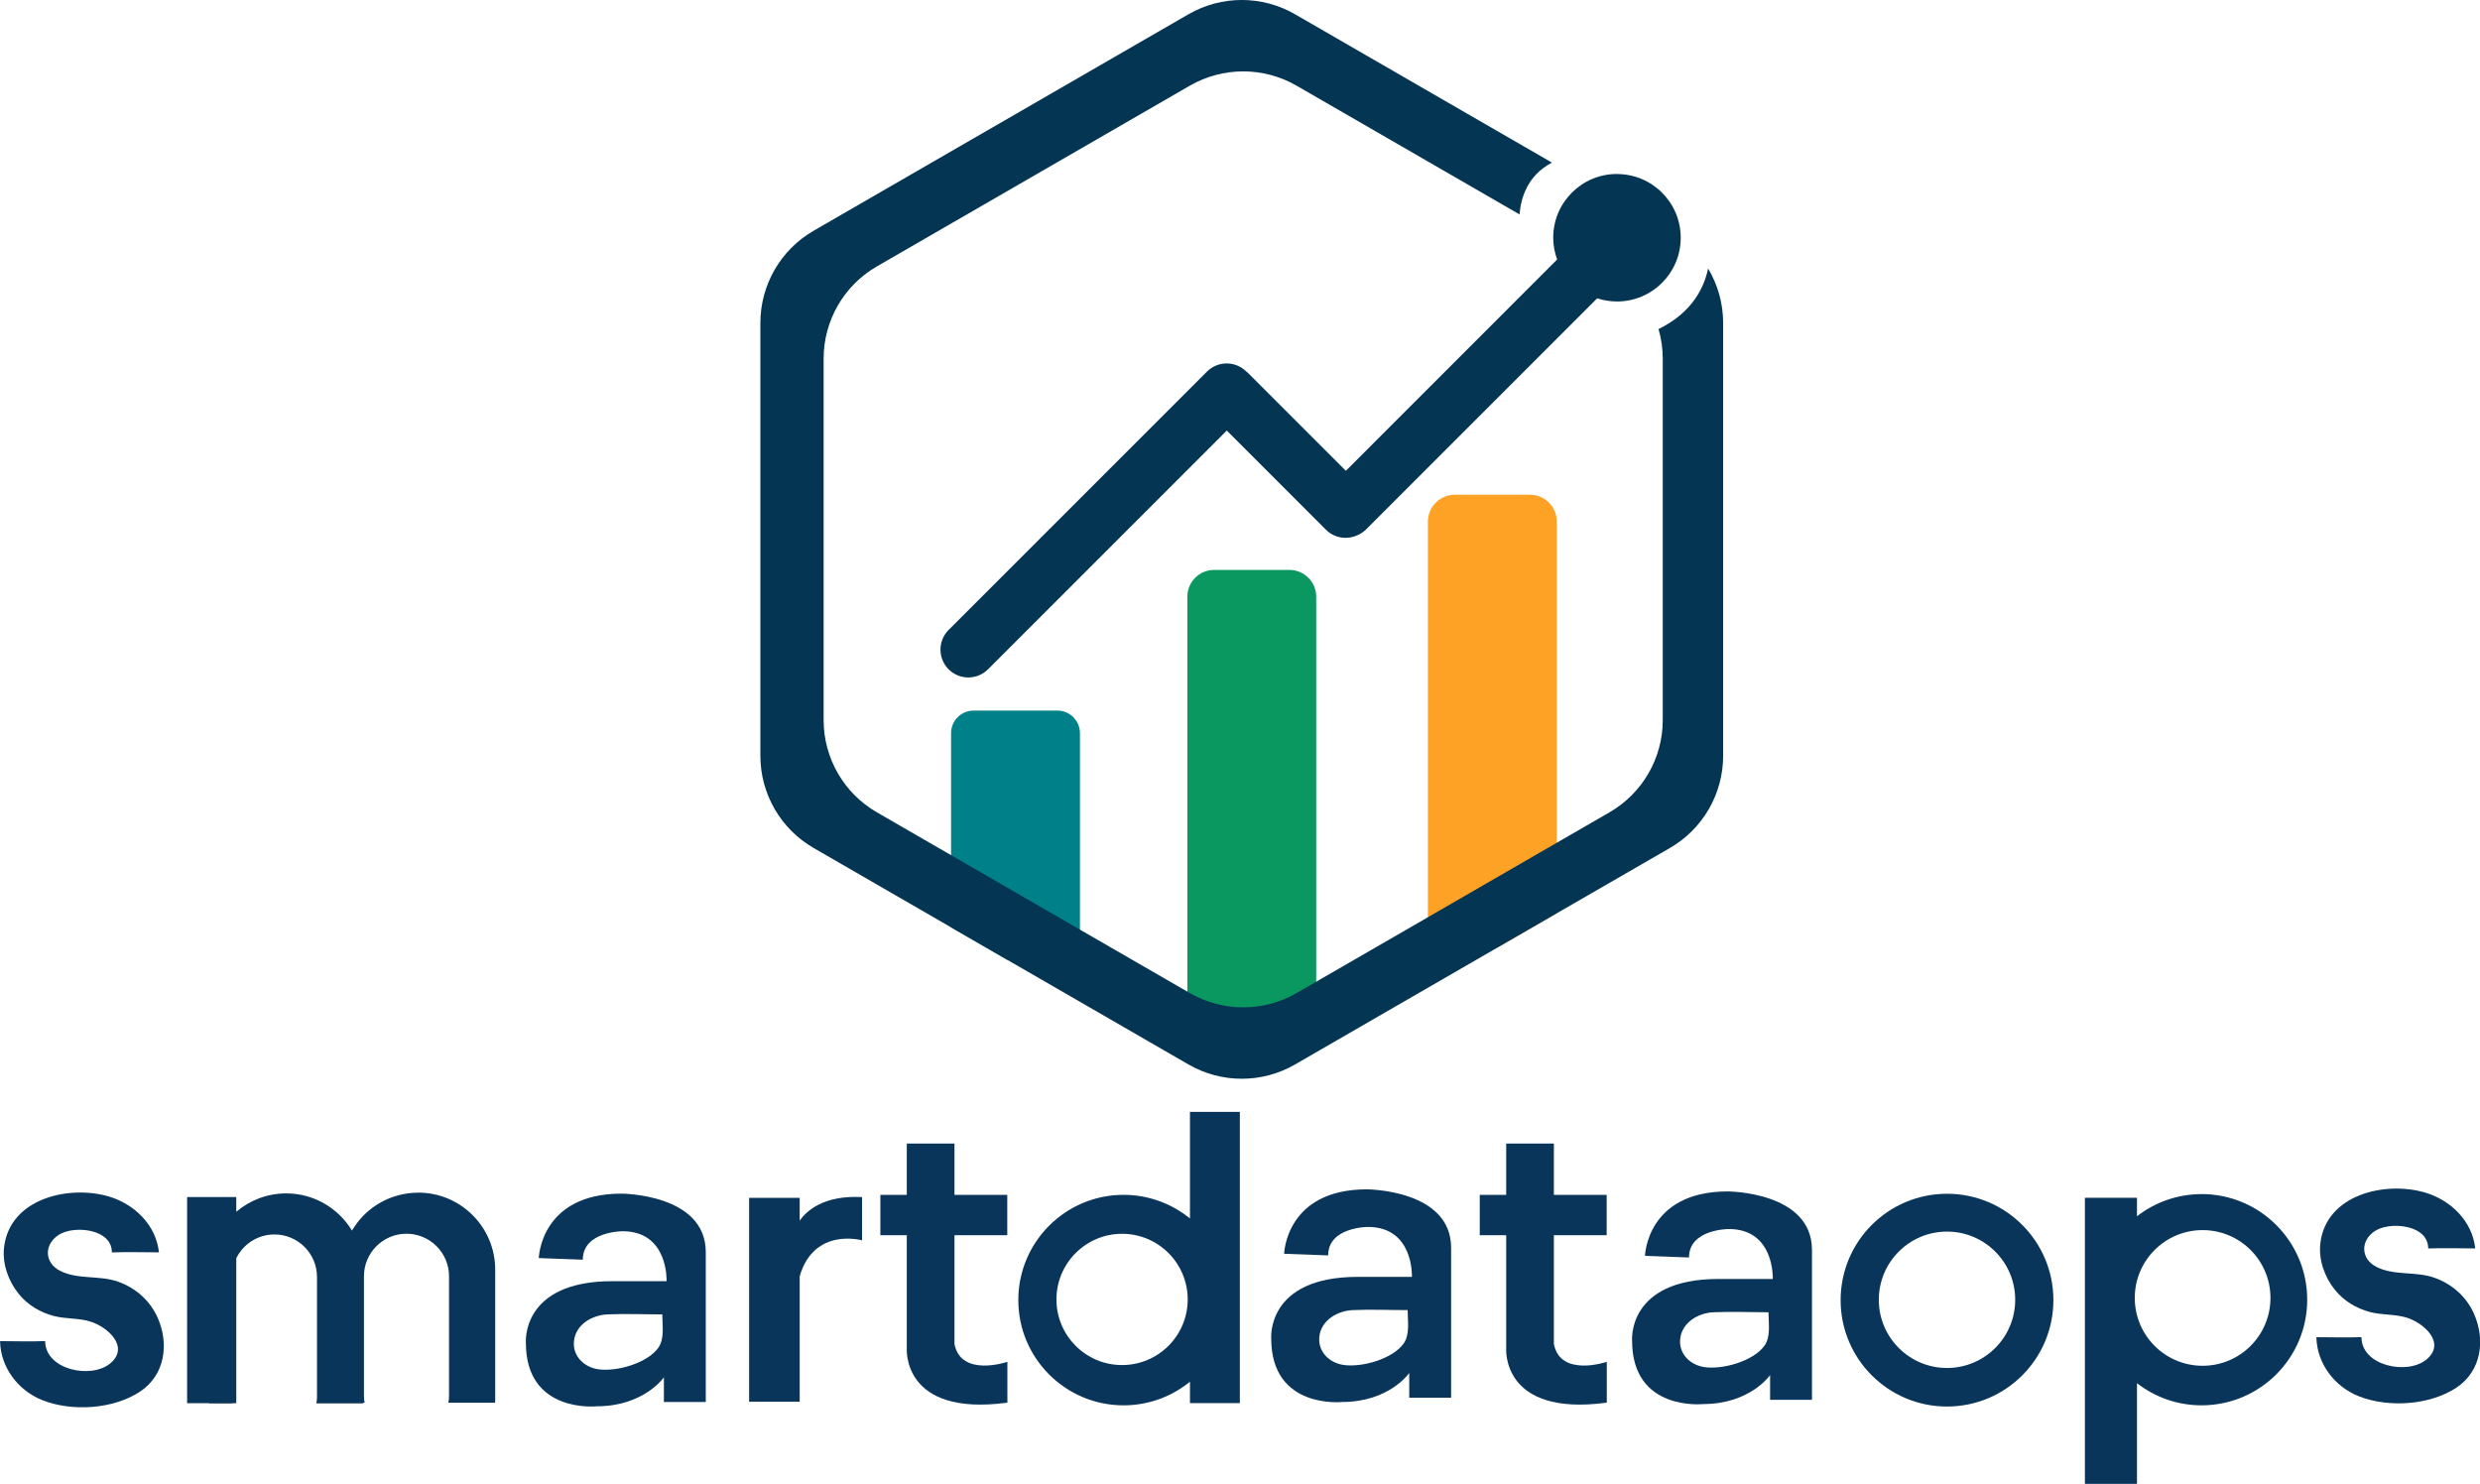
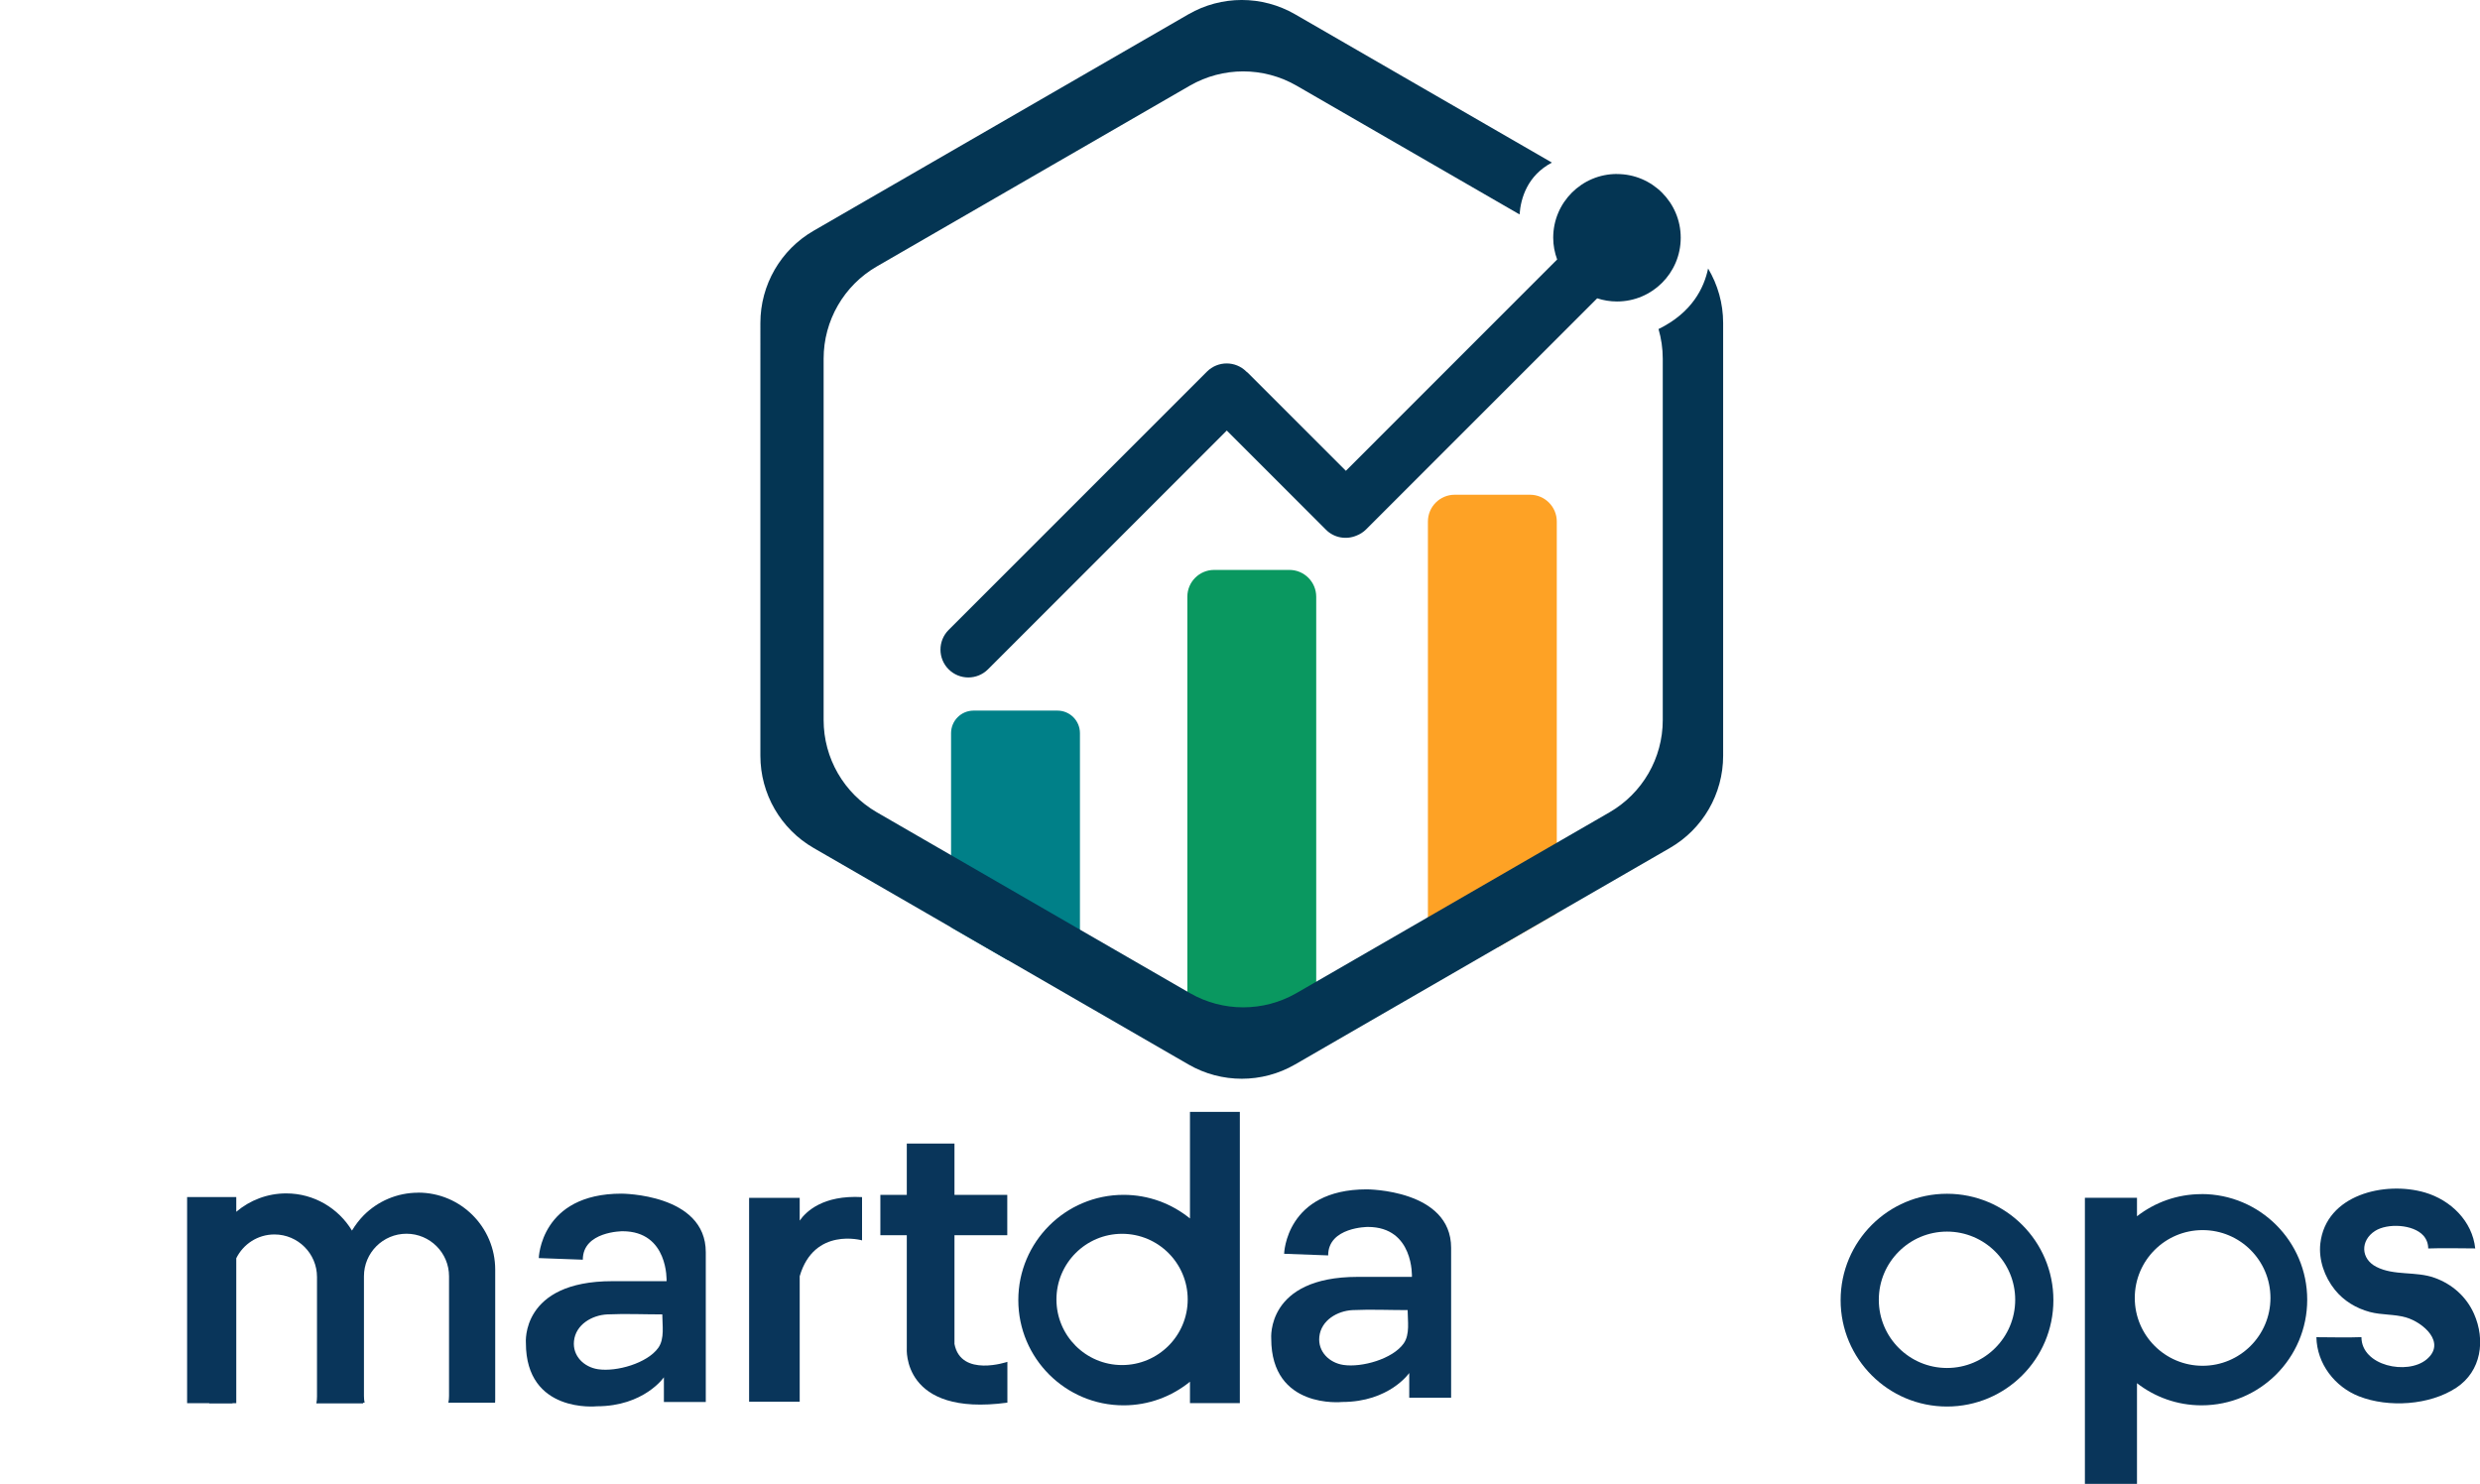
<svg xmlns="http://www.w3.org/2000/svg" id="Capa_2" data-name="Capa 2" viewBox="0 0 415.65 248.71">
  <defs>
    <style> .cls-1 { fill: #0a9860; } .cls-2 { fill: #09355a; } .cls-3 { fill: #fea225; } .cls-4 { fill: #043553; } .cls-5 { fill: #008088; } </style>
  </defs>
  <g id="Capa_1-2" data-name="Capa 1">
-     <path class="cls-2" d="M18.72,209.91c2.62-.1,5.28-.01,7.92-.01-.48-4.59-4.13-8.11-8.42-9.37-6.72-1.96-16.61.35-17.54,8.54-.31,2.74.71,5.62,2.44,7.77,1.49,1.85,3.55,3.09,5.84,3.71,2.02.54,4.09.33,6.09.92,2.88.84,6.79,4.24,3.43,7.04-3.21,2.67-10.9,1.09-10.91-3.74-2.5.11-5.04.01-7.56.01.09,4.45,3.07,8.33,7.16,9.92,4.92,1.92,11.81,1.5,16.29-1.45,4.22-2.79,4.9-8.01,2.97-12.38-1.27-2.87-3.65-4.98-6.6-6.04-3.15-1.14-6.78-.31-9.77-1.84-2.65-1.35-2.7-4.43-.22-6.02,2.06-1.33,6.42-1.13,8.12.8.53.6.79,1.34.79,2.15" />
    <path class="cls-2" d="M406.93,209.25c2.62-.1,5.28-.01,7.92-.01-.48-4.59-4.13-8.11-8.42-9.37-6.72-1.96-16.61.35-17.54,8.54-.31,2.74.71,5.62,2.44,7.77,1.49,1.85,3.55,3.09,5.84,3.71,2.02.54,4.09.34,6.09.92,2.88.84,6.79,4.24,3.43,7.04-3.21,2.67-10.9,1.09-10.91-3.74-2.5.1-5.04.01-7.55.01.09,4.45,3.07,8.32,7.16,9.92,4.92,1.92,11.81,1.5,16.29-1.45,4.22-2.79,4.9-8.01,2.97-12.38-1.27-2.87-3.65-4.98-6.6-6.04-3.15-1.14-6.78-.31-9.77-1.84-2.65-1.35-2.7-4.43-.22-6.02,2.07-1.33,6.42-1.13,8.12.8.52.6.79,1.34.79,2.15" />
    <path class="cls-2" d="M70.1,199.9c-3.56,0-6.79,1.44-9.13,3.78-.76.77-1.42,1.64-1.98,2.57-2.26-3.73-6.35-6.23-11.02-6.23-3.19,0-6.11,1.16-8.37,3.08v-2.47h-8.24v34.55h3.71s0,.03,0,.04h3.9s0-.03,0-.04h.63v-24.29c1.16-2.36,3.58-3.99,6.4-3.99,1.97,0,3.75.8,5.04,2.09,1.29,1.29,2.09,3.07,2.09,5.04v20.04c0,.39-.03.78-.11,1.15h7.83s0-.08,0-.12h.26c-.08-.37-.11-.76-.11-1.15v-20.04c0-3.94,3.19-7.13,7.13-7.13,1.97,0,3.75.8,5.04,2.09,1.29,1.29,2.09,3.07,2.09,5.04v20.04c0,.39-.03.78-.11,1.15h7.83c0-.18.02-.36.02-.54v-21.76c0-7.13-5.78-12.91-12.9-12.91" />
    <path class="cls-2" d="M134.03,204.58v-3.82h-8.48v34.18h8.48v-21.04c2.42-8.3,10.45-6.01,10.45-6.01v-7.25c-6.59-.37-9.43,2.47-10.45,3.94" />
    <path class="cls-2" d="M199.44,186.37v17.85c-3.04-2.47-6.91-3.96-11.13-3.96-9.74,0-17.64,7.9-17.64,17.64s7.9,17.64,17.64,17.64c4.22,0,8.09-1.49,11.13-3.96v3.59h8.36v-48.81h-8.36ZM188.06,228.79c-6.08,0-11-4.93-11-11s4.93-11,11-11,11,4.93,11,11-4.93,11-11,11" />
    <path class="cls-2" d="M326.32,200.08c-9.85,0-17.83,7.98-17.83,17.83s7.98,17.83,17.83,17.83,17.83-7.98,17.83-17.83-7.98-17.83-17.83-17.83M326.32,229.28c-6.31,0-11.43-5.12-11.43-11.43s5.12-11.43,11.43-11.43,11.43,5.12,11.43,11.43-5.12,11.43-11.43,11.43" />
    <path class="cls-2" d="M368.98,200.14c-4.08,0-7.83,1.39-10.82,3.71v-3.1h-8.73v47.95h8.73v-16.87c2.99,2.32,6.74,3.71,10.82,3.71,9.78,0,17.71-7.93,17.71-17.7s-7.93-17.71-17.71-17.71M369.16,228.91c-6.28,0-11.37-5.09-11.37-11.37s5.09-11.37,11.37-11.37,11.37,5.09,11.37,11.37-5.09,11.37-11.37,11.37" />
    <path class="cls-2" d="M104.16,200.06c-13.59,0-13.86,10.8-13.86,10.8l7.38.27c0-4.77,6.66-4.77,6.66-4.77,7.74,0,7.38,8.37,7.38,8.37h-9.09c-15.39,0-14.49,10.35-14.49,10.35,0,11.88,11.88,10.62,11.88,10.62,7.92,0,11.25-4.86,11.25-4.86v4.14h7.02v-25.11c0-9.81-14.13-9.81-14.13-9.81M110.33,225.9c-1.85,2.59-7,4.05-10.09,3.59-2.36-.35-4.3-2.22-4.04-4.72.28-2.76,3.02-4.35,5.58-4.47,3.06-.14,6.16,0,9.22,0,0,1.77.42,4.07-.67,5.6" />
    <path class="cls-2" d="M229.08,199.34c-13.59,0-13.86,10.8-13.86,10.8l7.38.27c0-4.77,6.66-4.77,6.66-4.77,7.74,0,7.38,8.37,7.38,8.37h-9.09c-15.39,0-14.49,10.35-14.49,10.35,0,11.88,11.88,10.62,11.88,10.62,7.92,0,11.25-4.86,11.25-4.86v4.14h7.02v-25.11c0-9.81-14.13-9.81-14.13-9.81M235.25,225.18c-1.84,2.59-7,4.05-10.09,3.59-2.36-.35-4.3-2.22-4.04-4.72.29-2.76,3.02-4.35,5.58-4.47,3.06-.14,6.16,0,9.22,0,0,1.77.42,4.07-.67,5.6" />
-     <path class="cls-2" d="M289.56,199.69c-13.59,0-13.86,10.8-13.86,10.8l7.38.27c0-4.77,6.66-4.77,6.66-4.77,7.74,0,7.38,8.37,7.38,8.37h-9.09c-15.39,0-14.49,10.35-14.49,10.35,0,11.88,11.88,10.62,11.88,10.62,7.92,0,11.25-4.86,11.25-4.86v4.14h7.02v-25.11c0-9.81-14.13-9.81-14.13-9.81M295.73,225.54c-1.85,2.59-7,4.05-10.09,3.59-2.36-.35-4.3-2.22-4.04-4.72.29-2.76,3.02-4.36,5.58-4.47,3.06-.14,6.16,0,9.22,0,0,1.77.42,4.07-.67,5.6" />
    <path class="cls-2" d="M159.97,225.25v-18.22h8.85v-6.76h-8.85v-8.61h-7.99v8.61h-4.43v6.76h4.43v18.93s-.9,11.53,16.86,9.13v-6.84s-7.79,2.66-8.87-3" />
-     <path class="cls-2" d="M260.43,225.25v-18.22h8.85v-6.76h-8.85v-8.61h-7.99v8.61h-4.43v6.76h4.43v18.93s-.9,11.53,16.86,9.13v-6.84s-7.79,2.66-8.87-3" />
    <path class="cls-5" d="M181,122.88v34.2c0,2.09-1.69,3.78-3.78,3.78h-8.42l-9.4-5.43v-32.55c0-2.09,1.69-3.78,3.78-3.78h14.04c2.09,0,3.78,1.69,3.78,3.78" />
    <path class="cls-3" d="M260.92,87.42v65.65l-9.9,5.72h-7.2c-2.49,0-4.5-2.01-4.5-4.5v-66.87c0-2.49,2.01-4.5,4.5-4.5h12.6c2.49,0,4.5,2.01,4.5,4.5" />
    <path class="cls-1" d="M216.1,171.48h-12.6c-2.49,0-4.5-2.01-4.5-4.5v-66.96c0-2.49,2.01-4.5,4.5-4.5h12.6c2.48,0,4.5,2.01,4.5,4.5v66.96c0,2.49-2.02,4.5-4.5,4.5" />
    <path class="cls-4" d="M288.8,54.13v72.54c0,6.38-3.4,12.27-8.93,15.46l-18.95,10.94-9.9,5.72-33.97,19.62c-5.53,3.19-12.33,3.19-17.86,0l-30.39-17.55-9.4-5.43-23.03-13.3c-5.53-3.19-8.93-9.08-8.93-15.46V54.13c0-6.38,3.4-12.27,8.93-15.46L199.19,2.39c5.53-3.19,12.33-3.19,17.86,0l43.05,24.86c-4.12,2.18-5.22,5.98-5.42,8.69l-37.39-21.59c-5.53-3.18-12.33-3.18-17.86,0l-52.46,30.3c-5.53,3.19-8.93,9.08-8.93,15.46v60.58c0,6.38,3.4,12.27,8.93,15.46l12.43,7.18,21.6,12.48,18.43,10.64c5.53,3.18,12.33,3.18,17.86,0l22.03-12.72,21.6-12.48,8.83-5.1c5.53-3.19,8.93-9.08,8.93-15.46v-60.58c0-1.7-.25-3.37-.71-4.96,5.63-2.75,7.64-6.92,8.31-10.15,1.62,2.72,2.52,5.86,2.52,9.13" />
    <path class="cls-4" d="M271,29.16c-5.9,0-10.68,4.78-10.68,10.68,0,1.29.24,2.51.66,3.65l-35.41,35.42-16.38-16.38c-.09-.09-.19-.15-.28-.23,0,0-.01-.01-.02-.02-1.82-1.82-4.77-1.82-6.6,0l-43.3,43.3c-1.82,1.82-1.82,4.78,0,6.6,1.82,1.82,4.78,1.82,6.6,0l40.02-40.02,16.62,16.62c1.38,1.39,3.42,1.71,5.12.99.59-.23,1.14-.57,1.62-1.05l38.72-38.72c1.05.34,2.16.53,3.32.53,5.9,0,10.68-4.78,10.68-10.68s-4.78-10.68-10.68-10.68" />
  </g>
</svg>